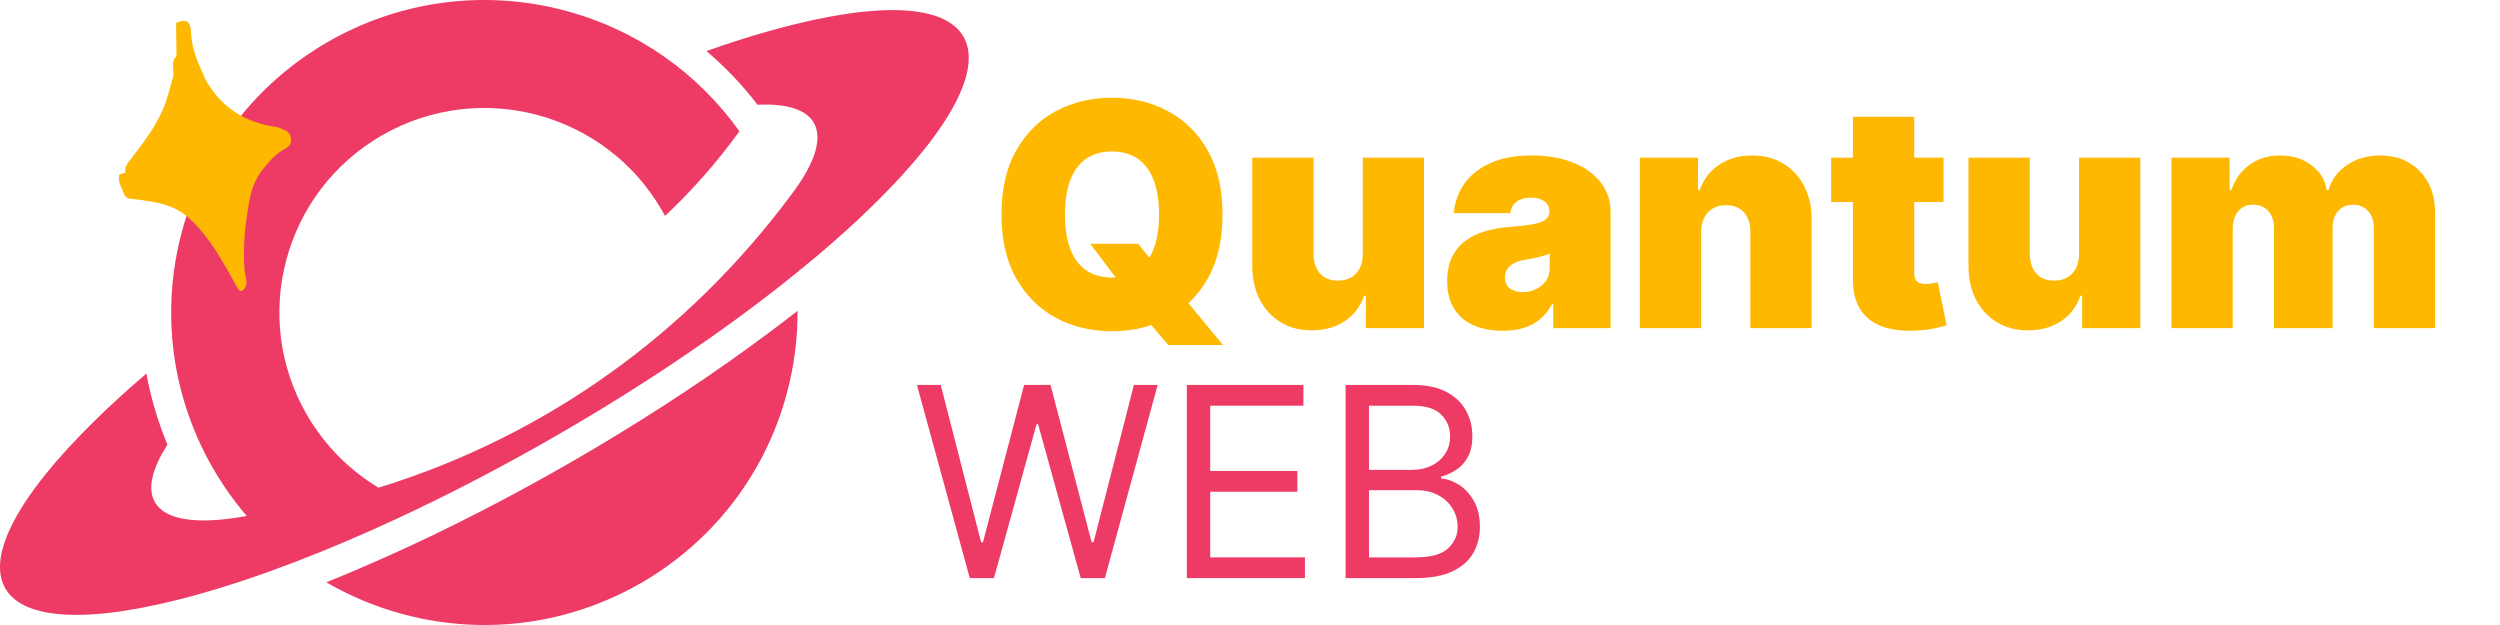
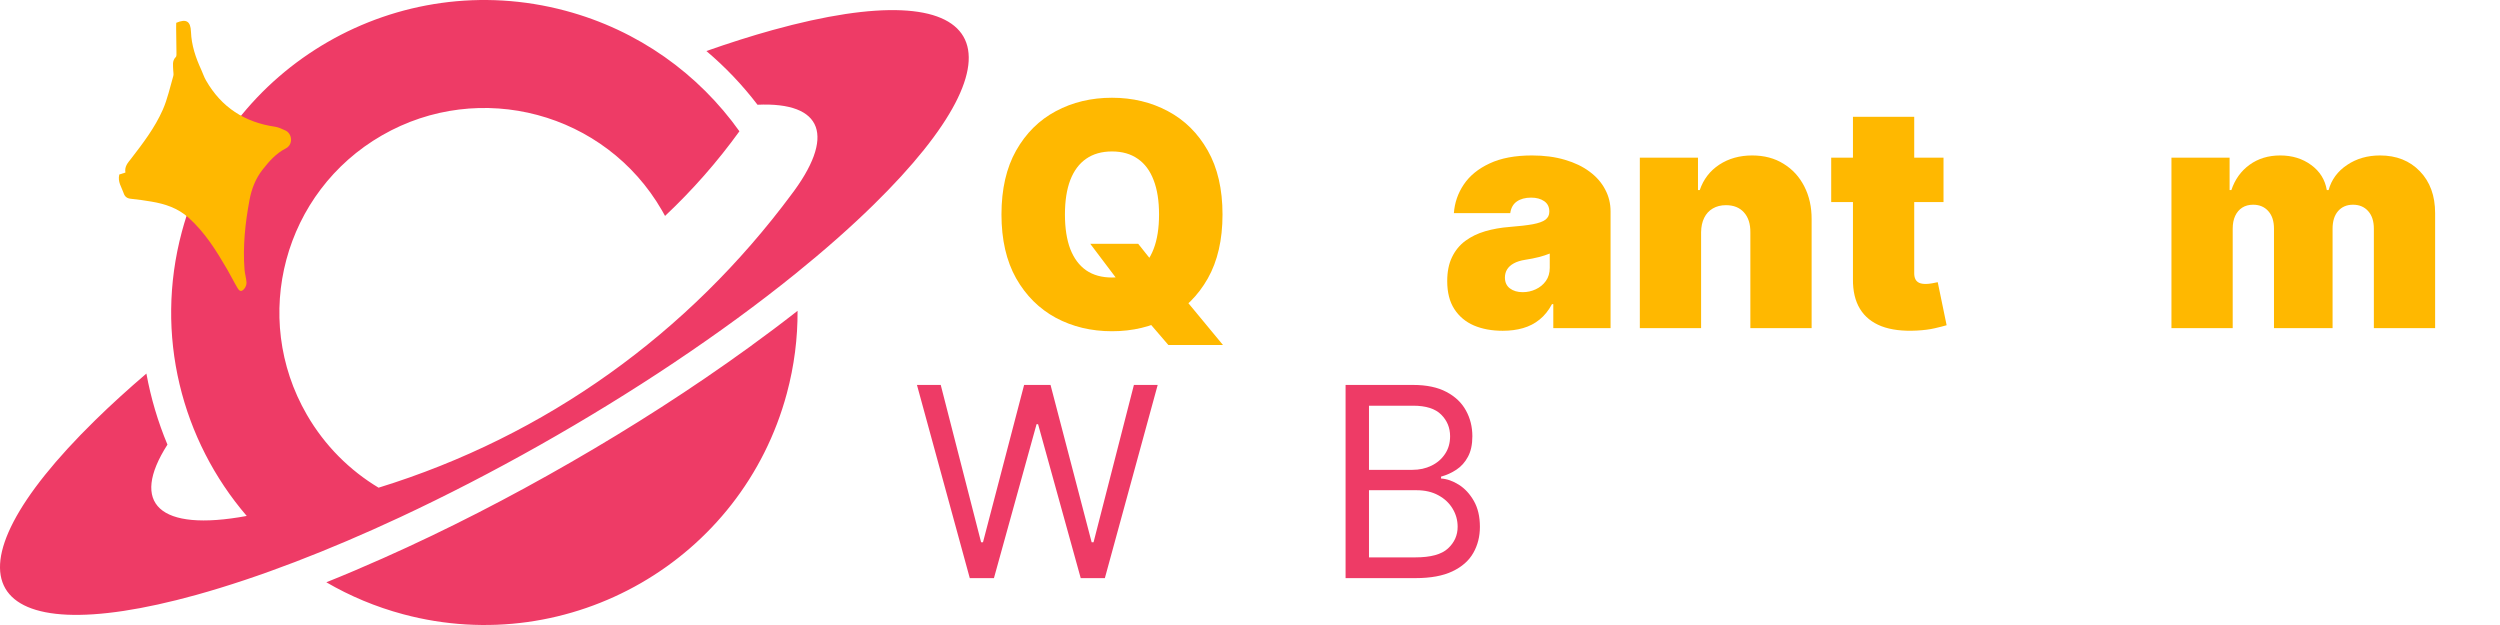
<svg xmlns="http://www.w3.org/2000/svg" width="160" height="40" viewBox="0 0 160 40" fill="none">
  <path d="M36.187 0.686C40.87 1.938 44.717 4.745 47.323 8.402C45.911 10.357 44.316 12.171 42.563 13.82C42.498 13.698 42.43 13.578 42.359 13.456C38.738 7.197 30.715 5.053 24.441 8.666C18.167 12.28 16.017 20.284 19.64 26.544C20.791 28.532 22.387 30.106 24.229 31.212C34.942 27.902 44.048 21.35 50.684 12.404L50.573 12.551C53.519 8.714 52.678 6.514 48.48 6.703C47.519 5.445 46.422 4.291 45.208 3.266C46.666 2.752 48.084 2.302 49.445 1.924C63.205 -1.886 66.1 3.117 55.913 13.1C54.422 14.562 52.731 16.048 50.892 17.534L50.89 17.535C48.53 19.442 45.922 21.345 43.163 23.19L43.158 23.195C37.639 26.885 31.523 30.339 25.595 33.106L25.584 33.111C23.319 34.168 21.081 35.123 18.915 35.953L18.914 35.954C16.704 36.801 14.568 37.517 12.555 38.076C-1.205 41.886 -4.1 36.882 6.087 26.9C7.095 25.911 8.195 24.912 9.369 23.908C9.654 25.47 10.106 26.995 10.717 28.455C8.299 32.232 10.167 34.059 15.791 33.021C11.634 28.18 9.864 21.446 11.641 14.825C14.507 4.159 25.495 -2.172 36.187 0.686ZM51.044 19.893C51.053 21.636 50.833 23.409 50.358 25.175C47.494 35.842 36.504 42.172 25.813 39.314C24.044 38.841 22.394 38.145 20.885 37.266C22.1 36.778 23.304 36.266 24.491 35.737C28.611 33.907 32.639 31.828 36.544 29.579C40.449 27.33 44.266 24.888 47.916 22.245C48.968 21.483 50.014 20.699 51.044 19.893Z" fill="#EE3B66" />
  <path d="M138.973 21V10.091H142.694V12.165H142.808C143.035 11.483 143.424 10.943 143.973 10.545C144.522 10.148 145.175 9.949 145.933 9.949C146.7 9.949 147.361 10.152 147.915 10.56C148.469 10.962 148.802 11.497 148.916 12.165H149.03C149.214 11.497 149.607 10.962 150.209 10.56C150.81 10.152 151.515 9.949 152.325 9.949C153.372 9.949 154.219 10.285 154.868 10.957C155.521 11.63 155.848 12.525 155.848 13.642V21H151.927V14.636C151.927 14.158 151.807 13.784 151.565 13.514C151.324 13.24 150.999 13.102 150.592 13.102C150.19 13.102 149.87 13.24 149.633 13.514C149.401 13.784 149.285 14.158 149.285 14.636V21H145.535V14.636C145.535 14.158 145.415 13.784 145.173 13.514C144.932 13.24 144.607 13.102 144.2 13.102C143.93 13.102 143.698 13.164 143.504 13.287C143.31 13.41 143.158 13.588 143.05 13.82C142.945 14.047 142.893 14.319 142.893 14.636V21H138.973Z" fill="#FFB800" />
-   <path d="M133.058 16.227V10.091H136.979V21H133.257V18.926H133.144C132.907 19.622 132.493 20.167 131.901 20.56C131.309 20.948 130.606 21.142 129.791 21.142C129.029 21.142 128.361 20.967 127.789 20.616C127.22 20.266 126.778 19.783 126.46 19.168C126.148 18.552 125.989 17.847 125.985 17.051V10.091H129.905V16.227C129.91 16.767 130.047 17.191 130.317 17.499C130.592 17.806 130.975 17.96 131.468 17.96C131.794 17.96 132.076 17.892 132.313 17.754C132.554 17.612 132.739 17.413 132.867 17.158C132.999 16.897 133.063 16.587 133.058 16.227Z" fill="#FFB800" />
  <path d="M124.385 10.091V12.932H117.197V10.091H124.385ZM118.589 7.477H122.51V17.491C122.51 17.643 122.536 17.771 122.588 17.875C122.64 17.974 122.72 18.05 122.829 18.102C122.938 18.15 123.078 18.173 123.248 18.173C123.367 18.173 123.504 18.159 123.66 18.131C123.821 18.102 123.94 18.079 124.015 18.06L124.584 20.815C124.408 20.867 124.157 20.931 123.831 21.007C123.509 21.083 123.125 21.133 122.68 21.156C121.781 21.204 121.025 21.111 120.415 20.879C119.804 20.642 119.345 20.271 119.037 19.764C118.729 19.258 118.58 18.623 118.589 17.861V7.477Z" fill="#FFB800" />
  <path d="M108.87 14.864V21H104.949V10.091H108.671V12.165H108.785C109.021 11.473 109.438 10.931 110.035 10.538C110.636 10.145 111.337 9.949 112.137 9.949C112.909 9.949 113.579 10.126 114.147 10.482C114.72 10.832 115.162 11.315 115.475 11.93C115.792 12.546 115.948 13.249 115.944 14.04V21H112.023V14.864C112.028 14.324 111.891 13.9 111.611 13.592C111.337 13.285 110.953 13.131 110.461 13.131C110.139 13.131 109.857 13.202 109.616 13.344C109.379 13.481 109.197 13.68 109.069 13.94C108.941 14.196 108.875 14.504 108.87 14.864Z" fill="#FFB800" />
  <path d="M96.173 21.17C95.477 21.17 94.861 21.057 94.326 20.829C93.796 20.598 93.379 20.247 93.076 19.778C92.773 19.31 92.622 18.713 92.622 17.989C92.622 17.392 92.723 16.883 92.927 16.462C93.131 16.035 93.415 15.688 93.779 15.418C94.144 15.148 94.568 14.942 95.051 14.8C95.538 14.658 96.064 14.565 96.627 14.523C97.238 14.475 97.728 14.418 98.097 14.352C98.472 14.281 98.741 14.184 98.907 14.061C99.073 13.933 99.156 13.765 99.156 13.557V13.528C99.156 13.244 99.047 13.027 98.829 12.875C98.611 12.723 98.332 12.648 97.991 12.648C97.617 12.648 97.311 12.731 97.075 12.896C96.843 13.057 96.703 13.306 96.656 13.642H93.048C93.095 12.979 93.306 12.368 93.68 11.81C94.059 11.246 94.61 10.796 95.335 10.46C96.059 10.119 96.963 9.949 98.048 9.949C98.829 9.949 99.53 10.041 100.15 10.226C100.77 10.406 101.298 10.659 101.734 10.986C102.169 11.308 102.501 11.687 102.728 12.122C102.96 12.553 103.076 13.022 103.076 13.528V21H99.411V19.466H99.326C99.108 19.873 98.843 20.202 98.531 20.453C98.223 20.704 97.87 20.886 97.472 21C97.079 21.114 96.646 21.17 96.173 21.17ZM97.451 18.699C97.749 18.699 98.029 18.637 98.289 18.514C98.554 18.391 98.77 18.213 98.936 17.982C99.101 17.75 99.184 17.468 99.184 17.136V16.227C99.08 16.27 98.969 16.31 98.85 16.348C98.737 16.386 98.614 16.421 98.481 16.454C98.353 16.488 98.216 16.518 98.069 16.547C97.927 16.575 97.778 16.601 97.622 16.625C97.319 16.672 97.07 16.75 96.876 16.859C96.686 16.963 96.544 17.094 96.45 17.25C96.36 17.401 96.315 17.572 96.315 17.761C96.315 18.064 96.421 18.296 96.634 18.457C96.847 18.618 97.12 18.699 97.451 18.699Z" fill="#FFB800" />
-   <path d="M87.219 16.227V10.091H91.139V21H87.417V18.926H87.304C87.067 19.622 86.653 20.167 86.061 20.56C85.469 20.948 84.766 21.142 83.951 21.142C83.189 21.142 82.522 20.967 81.949 20.616C81.38 20.266 80.938 19.783 80.621 19.168C80.308 18.552 80.149 17.847 80.145 17.051V10.091H84.065V16.227C84.07 16.767 84.207 17.191 84.477 17.499C84.752 17.806 85.135 17.96 85.628 17.96C85.954 17.96 86.236 17.892 86.473 17.754C86.714 17.612 86.899 17.413 87.027 17.158C87.159 16.897 87.223 16.587 87.219 16.227Z" fill="#FFB800" />
  <path d="M69.775 15.602H72.844L73.951 16.994L75.826 19.125L78.27 22.079H74.775L73.042 20.062L71.878 18.386L69.775 15.602ZM78.241 13.727C78.241 15.347 77.926 16.713 77.297 17.825C76.667 18.933 75.817 19.774 74.747 20.347C73.677 20.915 72.484 21.199 71.167 21.199C69.842 21.199 68.644 20.912 67.574 20.34C66.508 19.762 65.661 18.919 65.031 17.811C64.406 16.698 64.094 15.337 64.094 13.727C64.094 12.108 64.406 10.744 65.031 9.636C65.661 8.524 66.508 7.683 67.574 7.115C68.644 6.542 69.842 6.256 71.167 6.256C72.484 6.256 73.677 6.542 74.747 7.115C75.817 7.683 76.667 8.524 77.297 9.636C77.926 10.744 78.241 12.108 78.241 13.727ZM74.179 13.727C74.179 12.856 74.063 12.122 73.831 11.526C73.603 10.924 73.265 10.47 72.815 10.162C72.37 9.849 71.821 9.693 71.167 9.693C70.514 9.693 69.962 9.849 69.513 10.162C69.067 10.47 68.729 10.924 68.497 11.526C68.27 12.122 68.156 12.856 68.156 13.727C68.156 14.598 68.27 15.335 68.497 15.936C68.729 16.533 69.067 16.987 69.513 17.3C69.962 17.608 70.514 17.761 71.167 17.761C71.821 17.761 72.37 17.608 72.815 17.3C73.265 16.987 73.603 16.533 73.831 15.936C74.063 15.335 74.179 14.598 74.179 13.727Z" fill="#FFB800" />
  <path d="M86.117 37V24.636H90.44C91.301 24.636 92.011 24.785 92.571 25.083C93.13 25.377 93.547 25.773 93.82 26.272C94.094 26.767 94.231 27.317 94.231 27.92C94.231 28.452 94.136 28.89 93.947 29.236C93.762 29.583 93.517 29.856 93.211 30.058C92.909 30.259 92.581 30.408 92.227 30.504V30.625C92.605 30.649 92.985 30.782 93.368 31.023C93.75 31.265 94.07 31.611 94.328 32.062C94.585 32.513 94.714 33.064 94.714 33.716C94.714 34.336 94.573 34.893 94.291 35.388C94.01 35.883 93.565 36.276 92.957 36.565C92.349 36.855 91.559 37 90.585 37H86.117ZM87.615 35.672H90.585C91.563 35.672 92.257 35.483 92.667 35.104C93.082 34.722 93.289 34.259 93.289 33.716C93.289 33.297 93.183 32.911 92.969 32.557C92.756 32.199 92.452 31.913 92.058 31.7C91.663 31.482 91.196 31.374 90.657 31.374H87.615V35.672ZM87.615 30.07H90.391C90.842 30.07 91.249 29.981 91.611 29.804C91.977 29.627 92.267 29.377 92.48 29.055C92.698 28.733 92.806 28.355 92.806 27.92C92.806 27.377 92.617 26.916 92.239 26.538C91.86 26.156 91.261 25.965 90.44 25.965H87.615V30.07Z" fill="#EE3B66" />
-   <path d="M75.957 37V24.636H83.419V25.965H77.454V30.142H83.032V31.47H77.454V35.672H83.515V37H75.957Z" fill="#EE3B66" />
  <path d="M62.066 37L58.685 24.636H60.207L62.791 34.706H62.911L65.543 24.636H67.234L69.866 34.706H69.987L72.57 24.636H74.092L70.711 37H69.166L66.437 27.148H66.34L63.612 37H62.066Z" fill="#EE3B66" />
  <path d="M7.622 11.173L8.027 11.043C7.959 10.668 8.174 10.424 8.379 10.17C9.145 9.176 9.909 8.177 10.418 7.024C10.722 6.334 10.88 5.584 11.093 4.856C11.124 4.746 11.086 4.61 11.085 4.482C11.08 4.195 11.004 3.896 11.25 3.649C11.311 3.589 11.29 3.441 11.293 3.326C11.289 2.836 11.278 2.348 11.274 1.859C11.269 1.719 11.278 1.582 11.279 1.46C11.923 1.185 12.199 1.359 12.222 2.031C12.254 2.895 12.521 3.684 12.877 4.457C12.983 4.685 13.056 4.931 13.187 5.151C14.173 6.872 15.66 7.826 17.597 8.11C17.828 8.144 18.05 8.254 18.26 8.348C18.694 8.538 18.795 9.245 18.279 9.505C17.667 9.817 17.223 10.323 16.808 10.853C16.354 11.43 16.096 12.098 15.966 12.813C15.692 14.28 15.534 15.757 15.649 17.253C15.671 17.529 15.76 17.803 15.776 18.08C15.785 18.212 15.719 18.381 15.632 18.483C15.462 18.679 15.346 18.669 15.205 18.439C14.975 18.055 14.779 17.654 14.553 17.263C13.854 16.062 13.13 14.889 12.079 13.943C11.383 13.313 10.558 13.047 9.677 12.9C9.248 12.829 8.821 12.765 8.388 12.723C8.127 12.699 7.985 12.59 7.905 12.34C7.781 11.976 7.521 11.643 7.634 11.169L7.622 11.173Z" fill="#FFB800" />
</svg>